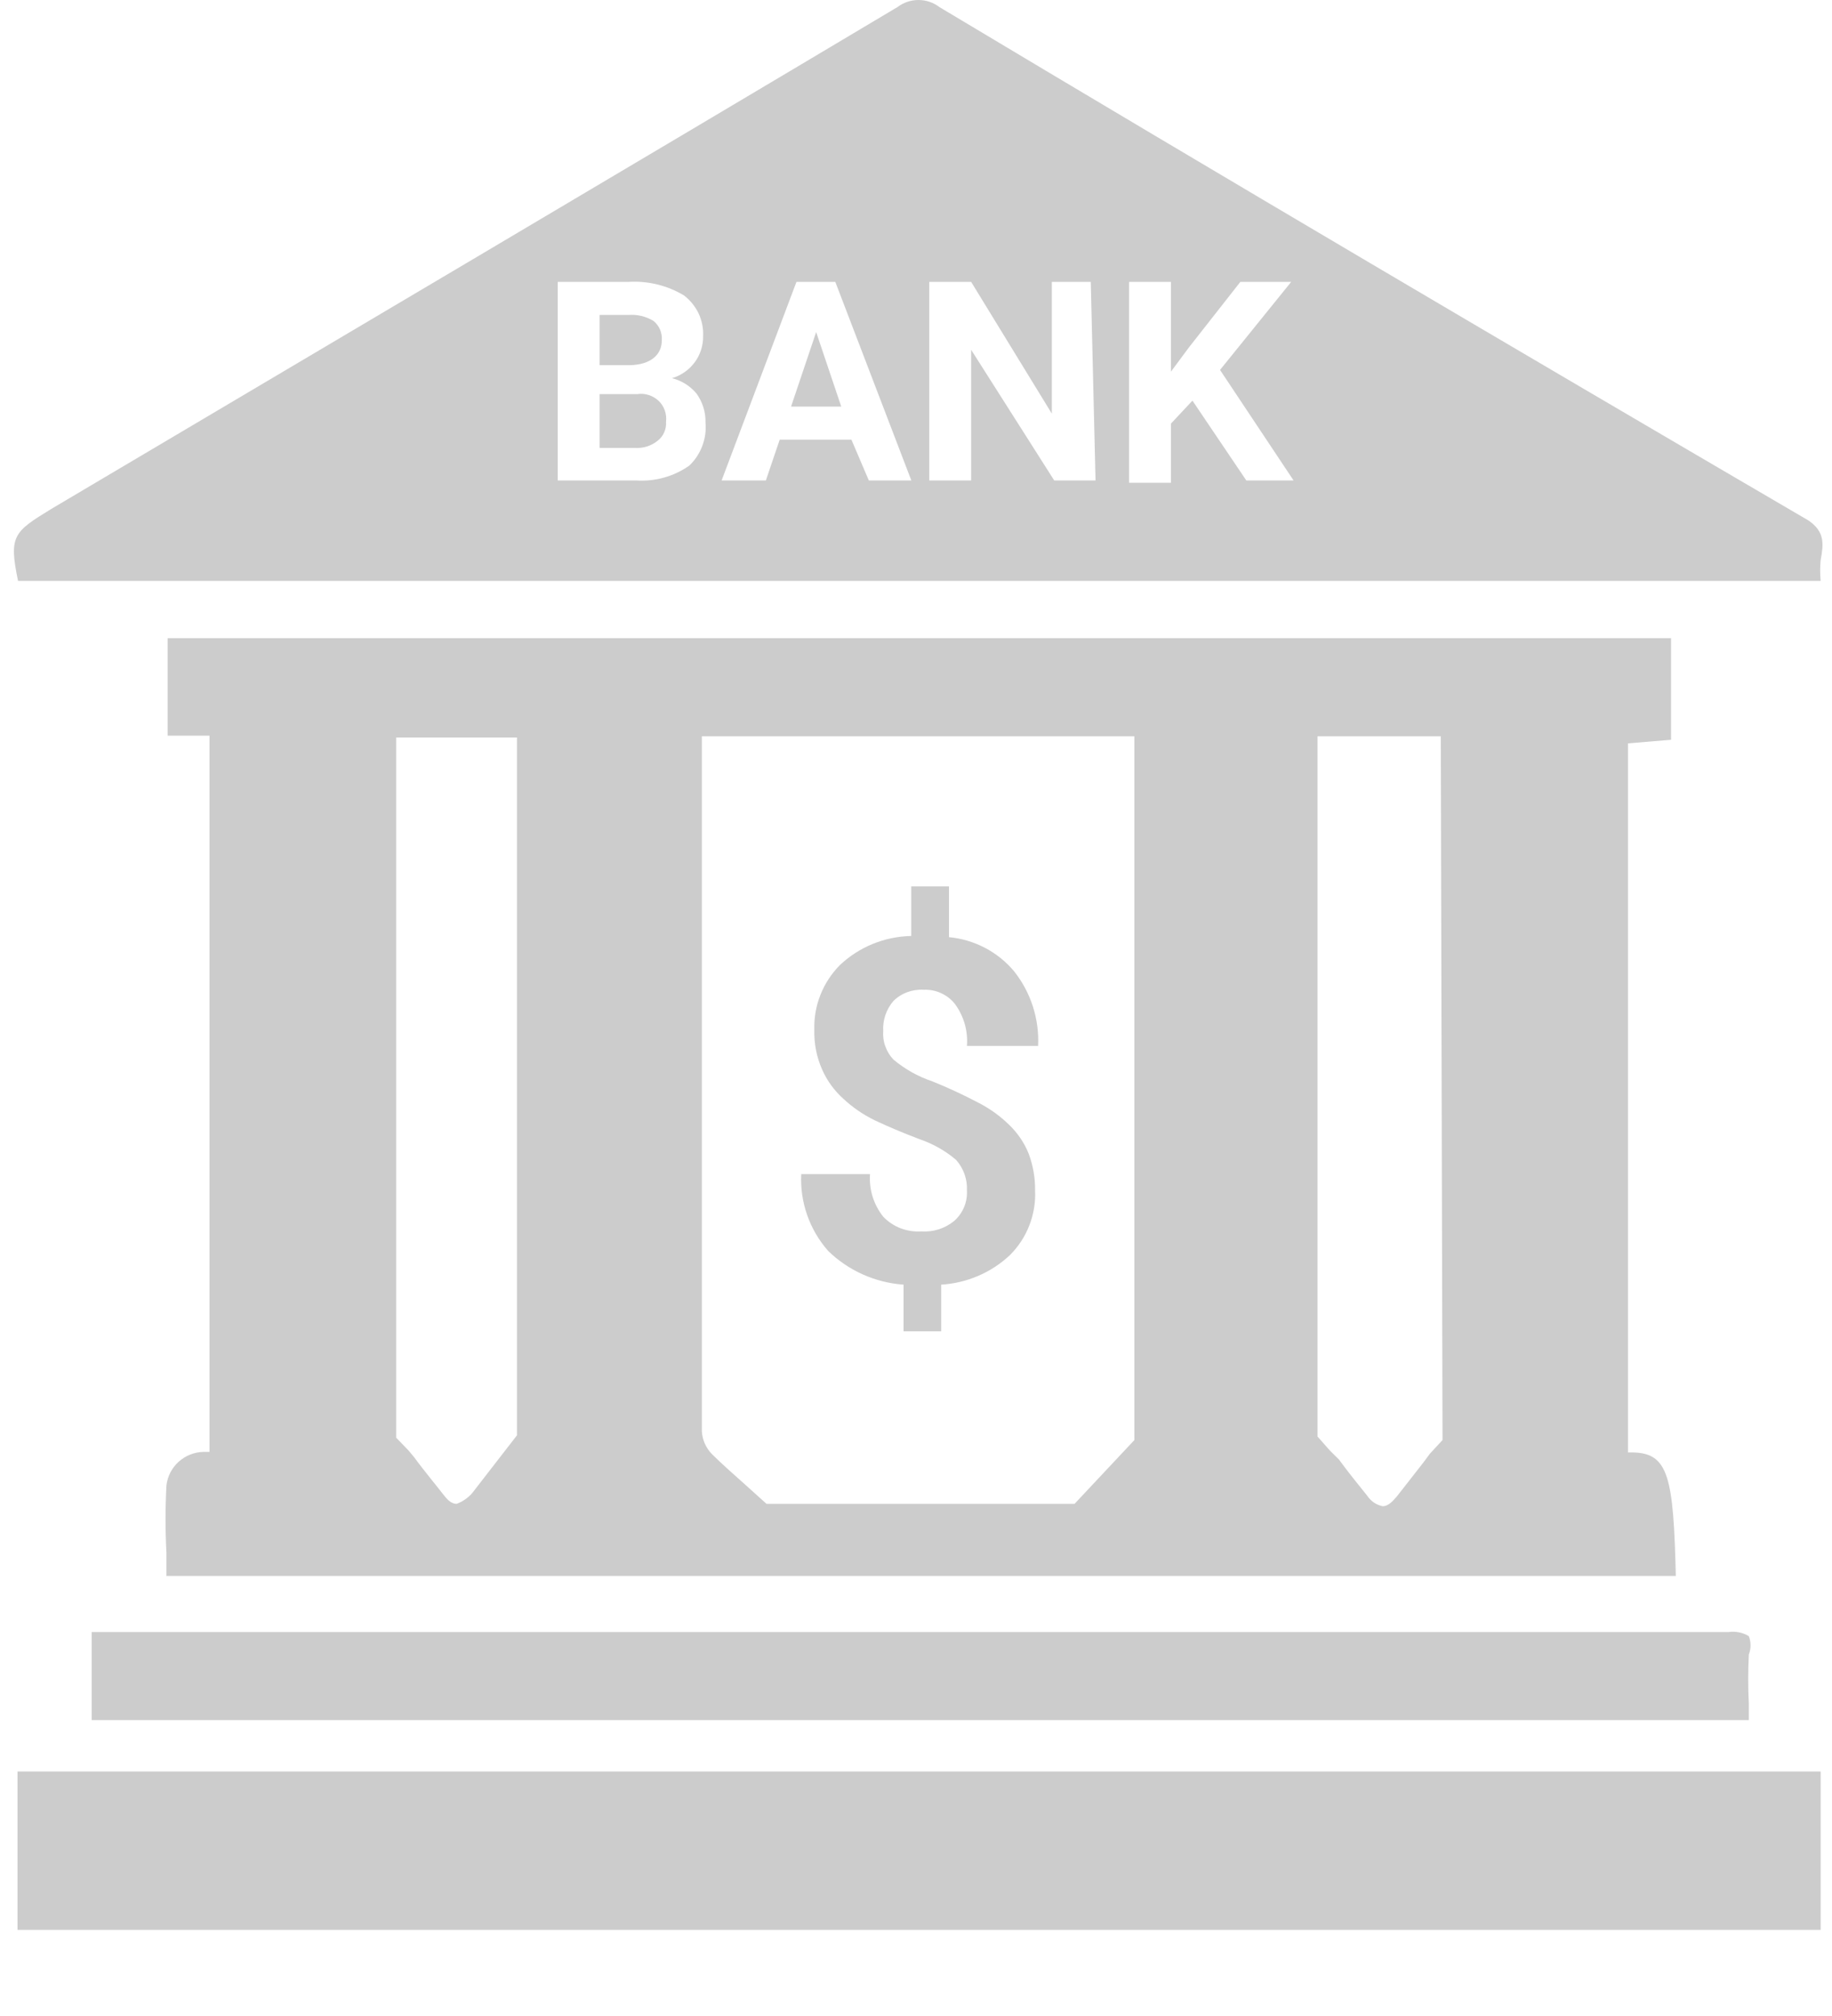
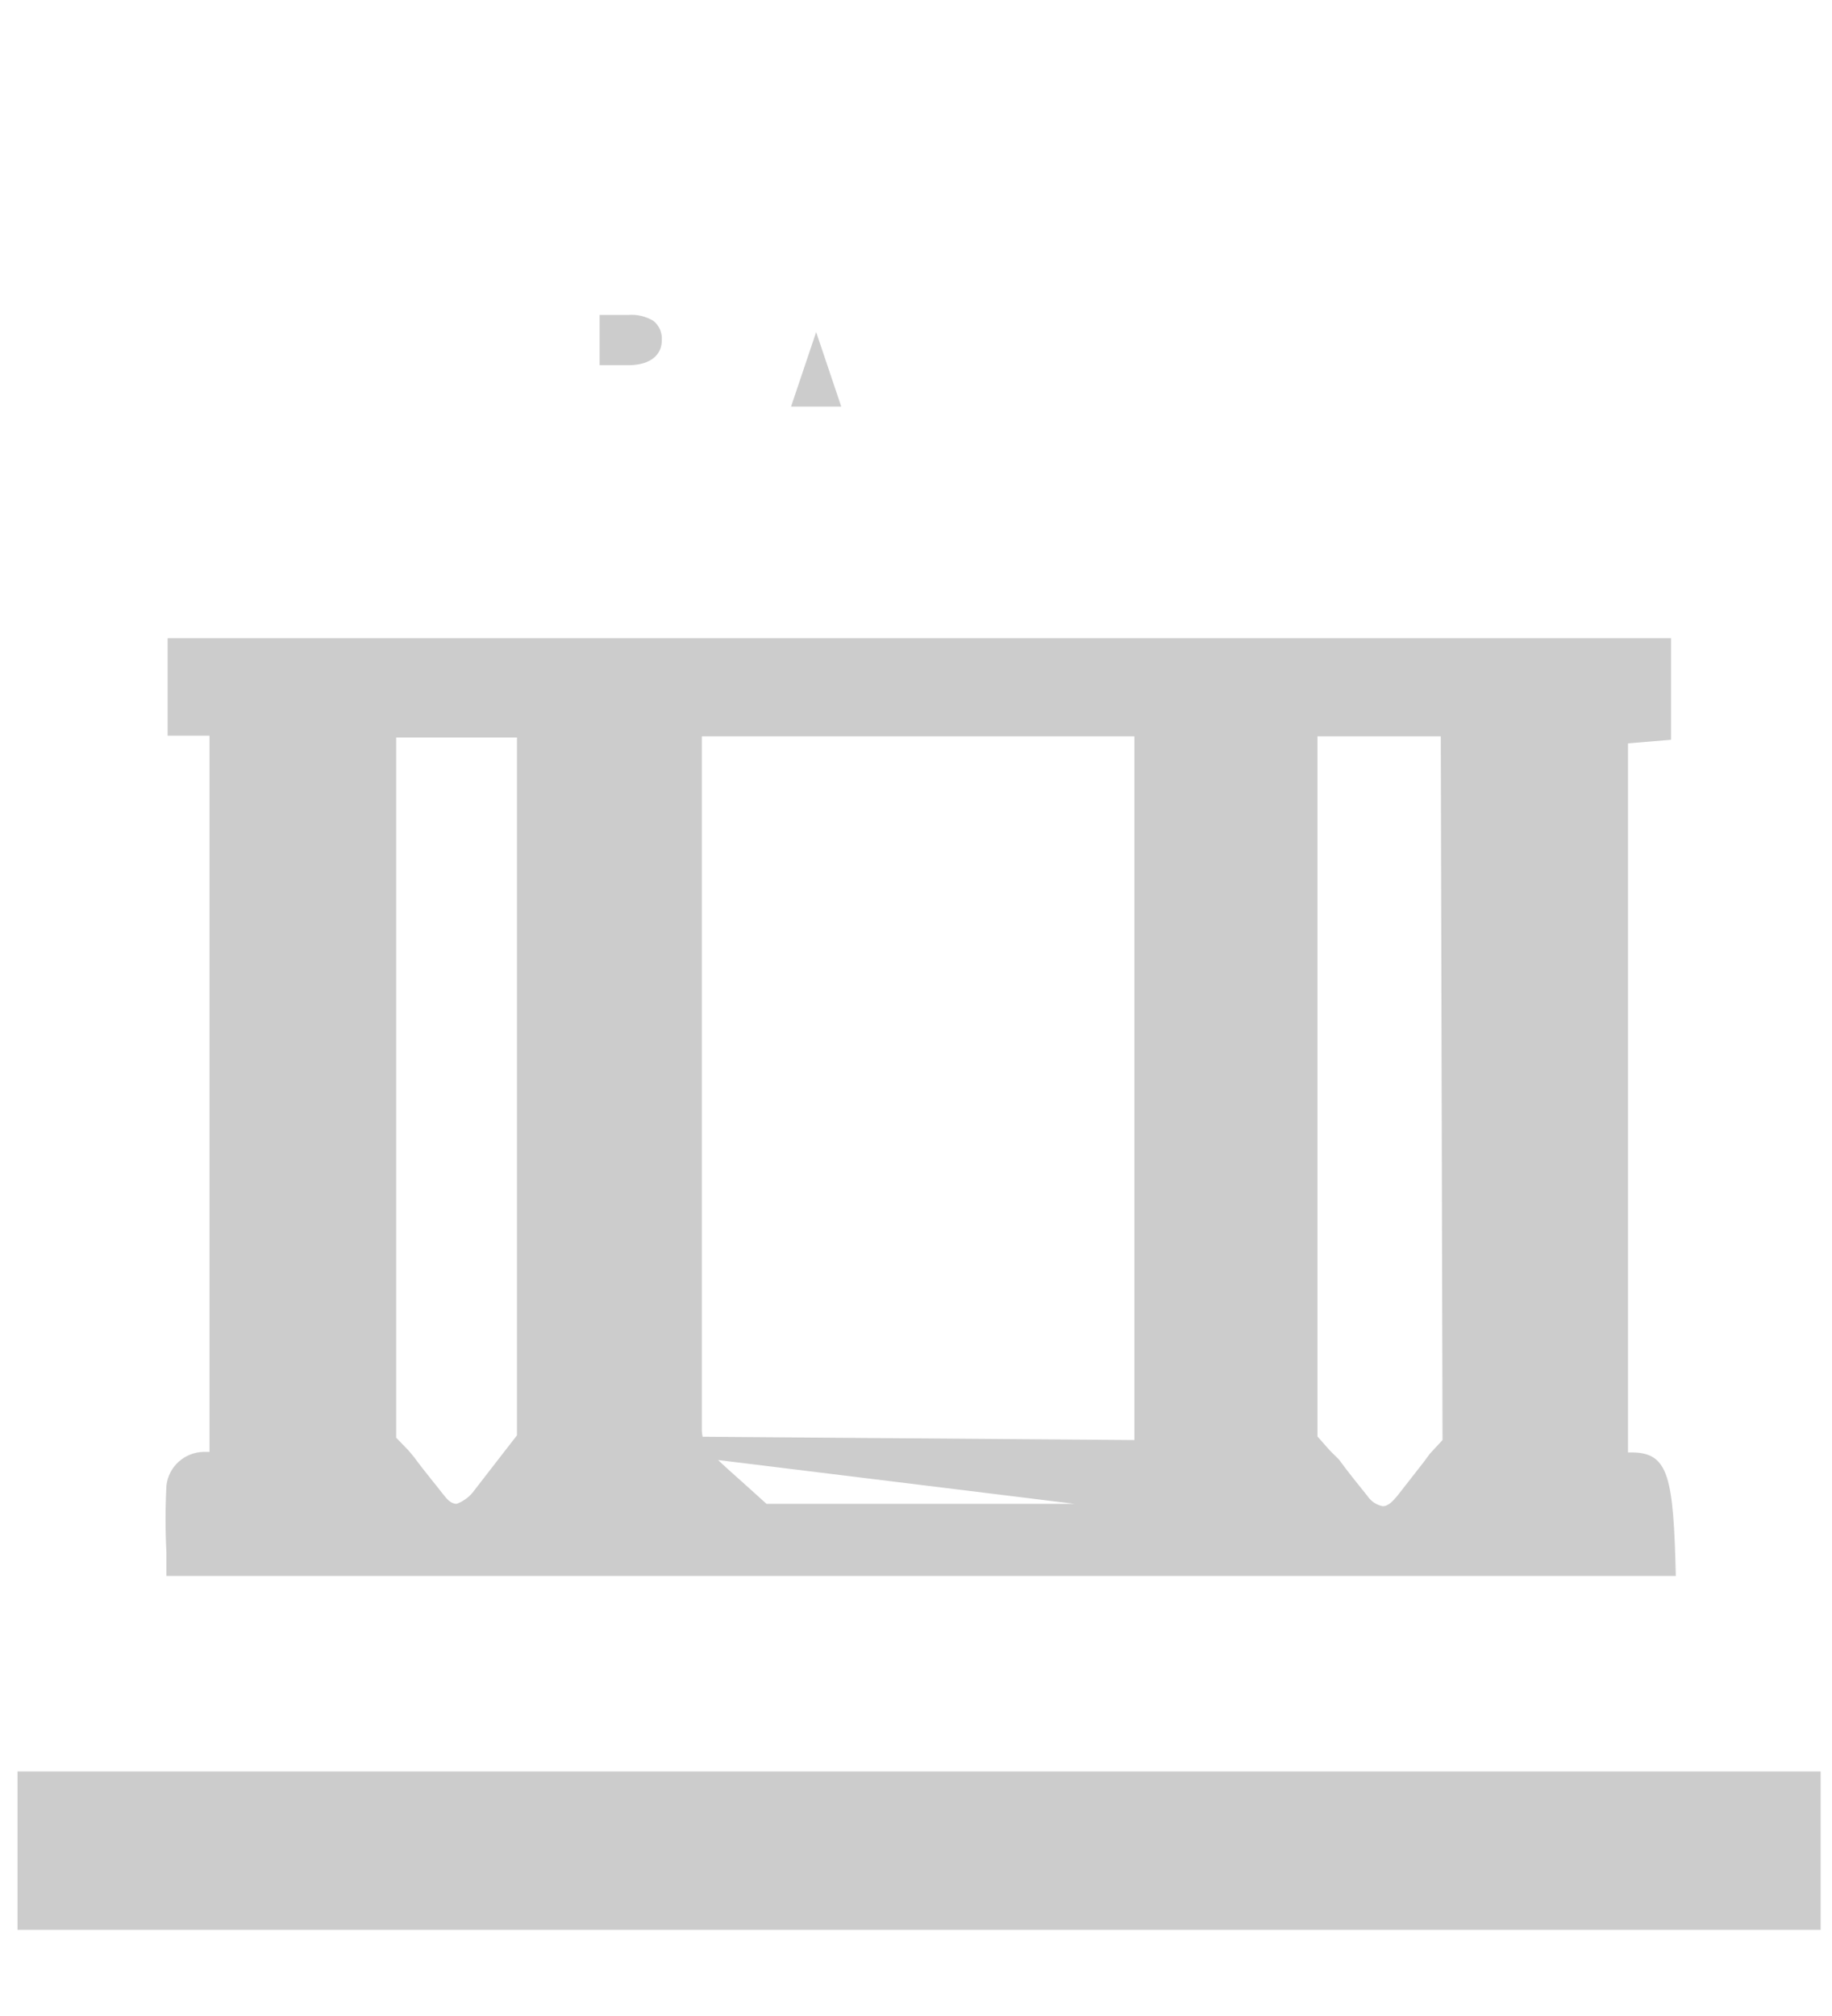
<svg xmlns="http://www.w3.org/2000/svg" width="20" height="22" viewBox="0 0 20 22" fill="none">
-   <path d="M17.825 15.85H17.773V8.112L18.243 8.073V6.964H1.83V8.028H2.287V15.844H2.222C2.121 15.846 2.024 15.885 1.95 15.952C1.875 16.02 1.828 16.112 1.817 16.211C1.804 16.456 1.804 16.701 1.817 16.946V17.198H18.295C18.269 16.121 18.217 15.857 17.825 15.85ZM5.644 15.663L5.474 15.882L5.154 16.295C5.108 16.347 5.05 16.387 4.985 16.411C4.919 16.411 4.874 16.353 4.834 16.302C4.795 16.25 4.619 16.037 4.521 15.902L4.462 15.831L4.325 15.689V8.048H5.644V15.663ZM12.384 15.715L11.731 16.411H8.368L8.146 16.211C8.002 16.082 7.884 15.979 7.773 15.869C7.707 15.802 7.667 15.712 7.662 15.618C7.662 14.831 7.662 14.045 7.662 13.258C7.662 12.613 7.662 11.968 7.662 11.323C7.662 10.679 7.662 10.034 7.662 9.389V8.035H12.384V15.715ZM15.748 15.715L15.611 15.863L15.539 15.96L15.252 16.327C15.213 16.372 15.16 16.437 15.095 16.437C15.06 16.43 15.027 16.416 14.998 16.396C14.969 16.376 14.944 16.35 14.925 16.321C14.821 16.192 14.716 16.063 14.618 15.928L14.52 15.831L14.383 15.676V8.035H15.729L15.748 15.715Z" fill="#CCCCCC" />
+   <path d="M17.825 15.85H17.773V8.112L18.243 8.073V6.964H1.83V8.028H2.287V15.844H2.222C2.121 15.846 2.024 15.885 1.95 15.952C1.875 16.02 1.828 16.112 1.817 16.211C1.804 16.456 1.804 16.701 1.817 16.946V17.198H18.295C18.269 16.121 18.217 15.857 17.825 15.85ZM5.644 15.663L5.474 15.882L5.154 16.295C5.108 16.347 5.05 16.387 4.985 16.411C4.919 16.411 4.874 16.353 4.834 16.302C4.795 16.25 4.619 16.037 4.521 15.902L4.462 15.831L4.325 15.689V8.048H5.644V15.663ZL11.731 16.411H8.368L8.146 16.211C8.002 16.082 7.884 15.979 7.773 15.869C7.707 15.802 7.667 15.712 7.662 15.618C7.662 14.831 7.662 14.045 7.662 13.258C7.662 12.613 7.662 11.968 7.662 11.323C7.662 10.679 7.662 10.034 7.662 9.389V8.035H12.384V15.715ZM15.748 15.715L15.611 15.863L15.539 15.96L15.252 16.327C15.213 16.372 15.16 16.437 15.095 16.437C15.06 16.43 15.027 16.416 14.998 16.396C14.969 16.376 14.944 16.35 14.925 16.321C14.821 16.192 14.716 16.063 14.618 15.928L14.52 15.831L14.383 15.676V8.035H15.729L15.748 15.715Z" fill="#CCCCCC" />
  <path d="M19.876 19.332H0.191V21.06H19.876V19.332Z" fill="#CCCCCC" />
-   <path d="M19.092 18.055C19.117 17.991 19.117 17.919 19.092 17.855C19.026 17.815 18.947 17.799 18.87 17.81H1.262H1.033H1.001V18.771H19.092V18.596C19.083 18.416 19.083 18.235 19.092 18.055Z" fill="#CCCCCC" />
-   <path d="M6.957 4.301H6.546V4.888H6.931C7.021 4.894 7.11 4.866 7.179 4.81C7.211 4.786 7.235 4.754 7.251 4.718C7.267 4.682 7.274 4.643 7.271 4.604C7.276 4.562 7.272 4.52 7.258 4.48C7.244 4.44 7.221 4.404 7.191 4.375C7.16 4.346 7.123 4.324 7.083 4.311C7.042 4.298 6.999 4.294 6.957 4.301Z" fill="#CCCCCC" />
  <path d="M8.636 4.437H9.184L8.91 3.624L8.636 4.437Z" fill="#CCCCCC" />
  <path d="M7.225 3.714C7.228 3.674 7.221 3.634 7.206 3.597C7.19 3.56 7.165 3.527 7.134 3.502C7.051 3.452 6.955 3.429 6.859 3.437H6.546V3.985H6.879C7.107 3.979 7.225 3.869 7.225 3.714Z" fill="#CCCCCC" />
-   <path d="M19.745 5.681C16.545 3.811 13.358 1.935 10.255 0.077C10.19 0.027 10.11 0 10.027 0C9.944 0 9.864 0.027 9.798 0.077C6.768 1.883 3.698 3.695 0.563 5.552C0.152 5.804 0.093 5.842 0.197 6.339H19.876C19.869 6.264 19.869 6.188 19.876 6.113C19.909 5.933 19.922 5.804 19.745 5.681ZM7.525 5.081C7.356 5.2 7.151 5.257 6.944 5.243H6.089V3.076H6.859C7.072 3.063 7.284 3.114 7.467 3.224C7.535 3.276 7.59 3.344 7.627 3.421C7.663 3.499 7.68 3.584 7.676 3.669C7.677 3.772 7.645 3.872 7.584 3.954C7.522 4.037 7.435 4.098 7.336 4.127C7.441 4.153 7.535 4.212 7.604 4.295C7.67 4.387 7.705 4.498 7.702 4.611C7.71 4.697 7.698 4.784 7.667 4.866C7.637 4.947 7.588 5.021 7.525 5.081ZM9.485 5.243L9.295 4.798H8.512L8.361 5.243H7.878L8.695 3.076H9.119L9.949 5.243H9.485ZM11.96 5.243H11.509L10.602 3.817V5.243H10.145V3.076H10.602L11.483 4.514V3.076H11.908L11.96 5.243ZM13.606 5.243L13.018 4.372L12.783 4.623V5.268H12.326V3.076H12.783V4.056L12.979 3.792L13.541 3.076H14.096L13.319 4.037L14.122 5.243H13.606Z" fill="#CCCCCC" />
-   <path d="M10.556 12.993C10.562 12.871 10.52 12.75 10.438 12.658C10.321 12.558 10.186 12.482 10.04 12.432C9.851 12.361 9.687 12.29 9.55 12.226C9.423 12.164 9.307 12.084 9.204 11.988C9.106 11.899 9.028 11.792 8.975 11.671C8.915 11.536 8.886 11.388 8.89 11.239C8.886 11.109 8.908 10.978 8.957 10.856C9.005 10.734 9.078 10.623 9.171 10.53C9.381 10.332 9.658 10.22 9.948 10.214V9.673H10.36V10.227C10.498 10.24 10.632 10.28 10.754 10.344C10.876 10.408 10.984 10.495 11.072 10.601C11.255 10.832 11.347 11.121 11.333 11.414H10.556C10.569 11.251 10.522 11.088 10.425 10.956C10.385 10.905 10.333 10.865 10.274 10.838C10.215 10.811 10.151 10.798 10.086 10.801C10.024 10.797 9.963 10.806 9.906 10.827C9.848 10.848 9.796 10.881 9.753 10.924C9.675 11.015 9.635 11.133 9.642 11.252C9.638 11.309 9.645 11.365 9.665 11.418C9.684 11.472 9.714 11.521 9.753 11.562C9.878 11.667 10.022 11.748 10.177 11.8C10.349 11.869 10.516 11.947 10.68 12.033C10.805 12.097 10.92 12.179 11.02 12.278C11.11 12.365 11.182 12.471 11.229 12.587C11.278 12.717 11.302 12.855 11.3 12.993C11.306 13.123 11.284 13.252 11.237 13.373C11.19 13.494 11.118 13.604 11.026 13.696C10.822 13.888 10.556 14.002 10.275 14.019V14.528H9.864V14.019C9.554 13.997 9.262 13.866 9.041 13.651C8.837 13.419 8.732 13.119 8.747 12.813H9.498C9.486 12.98 9.537 13.145 9.642 13.277C9.695 13.333 9.76 13.376 9.832 13.404C9.905 13.431 9.982 13.443 10.059 13.438C10.19 13.447 10.319 13.405 10.419 13.322C10.465 13.281 10.501 13.23 10.525 13.173C10.549 13.116 10.559 13.055 10.556 12.993Z" fill="#CCCCCC" />
</svg>